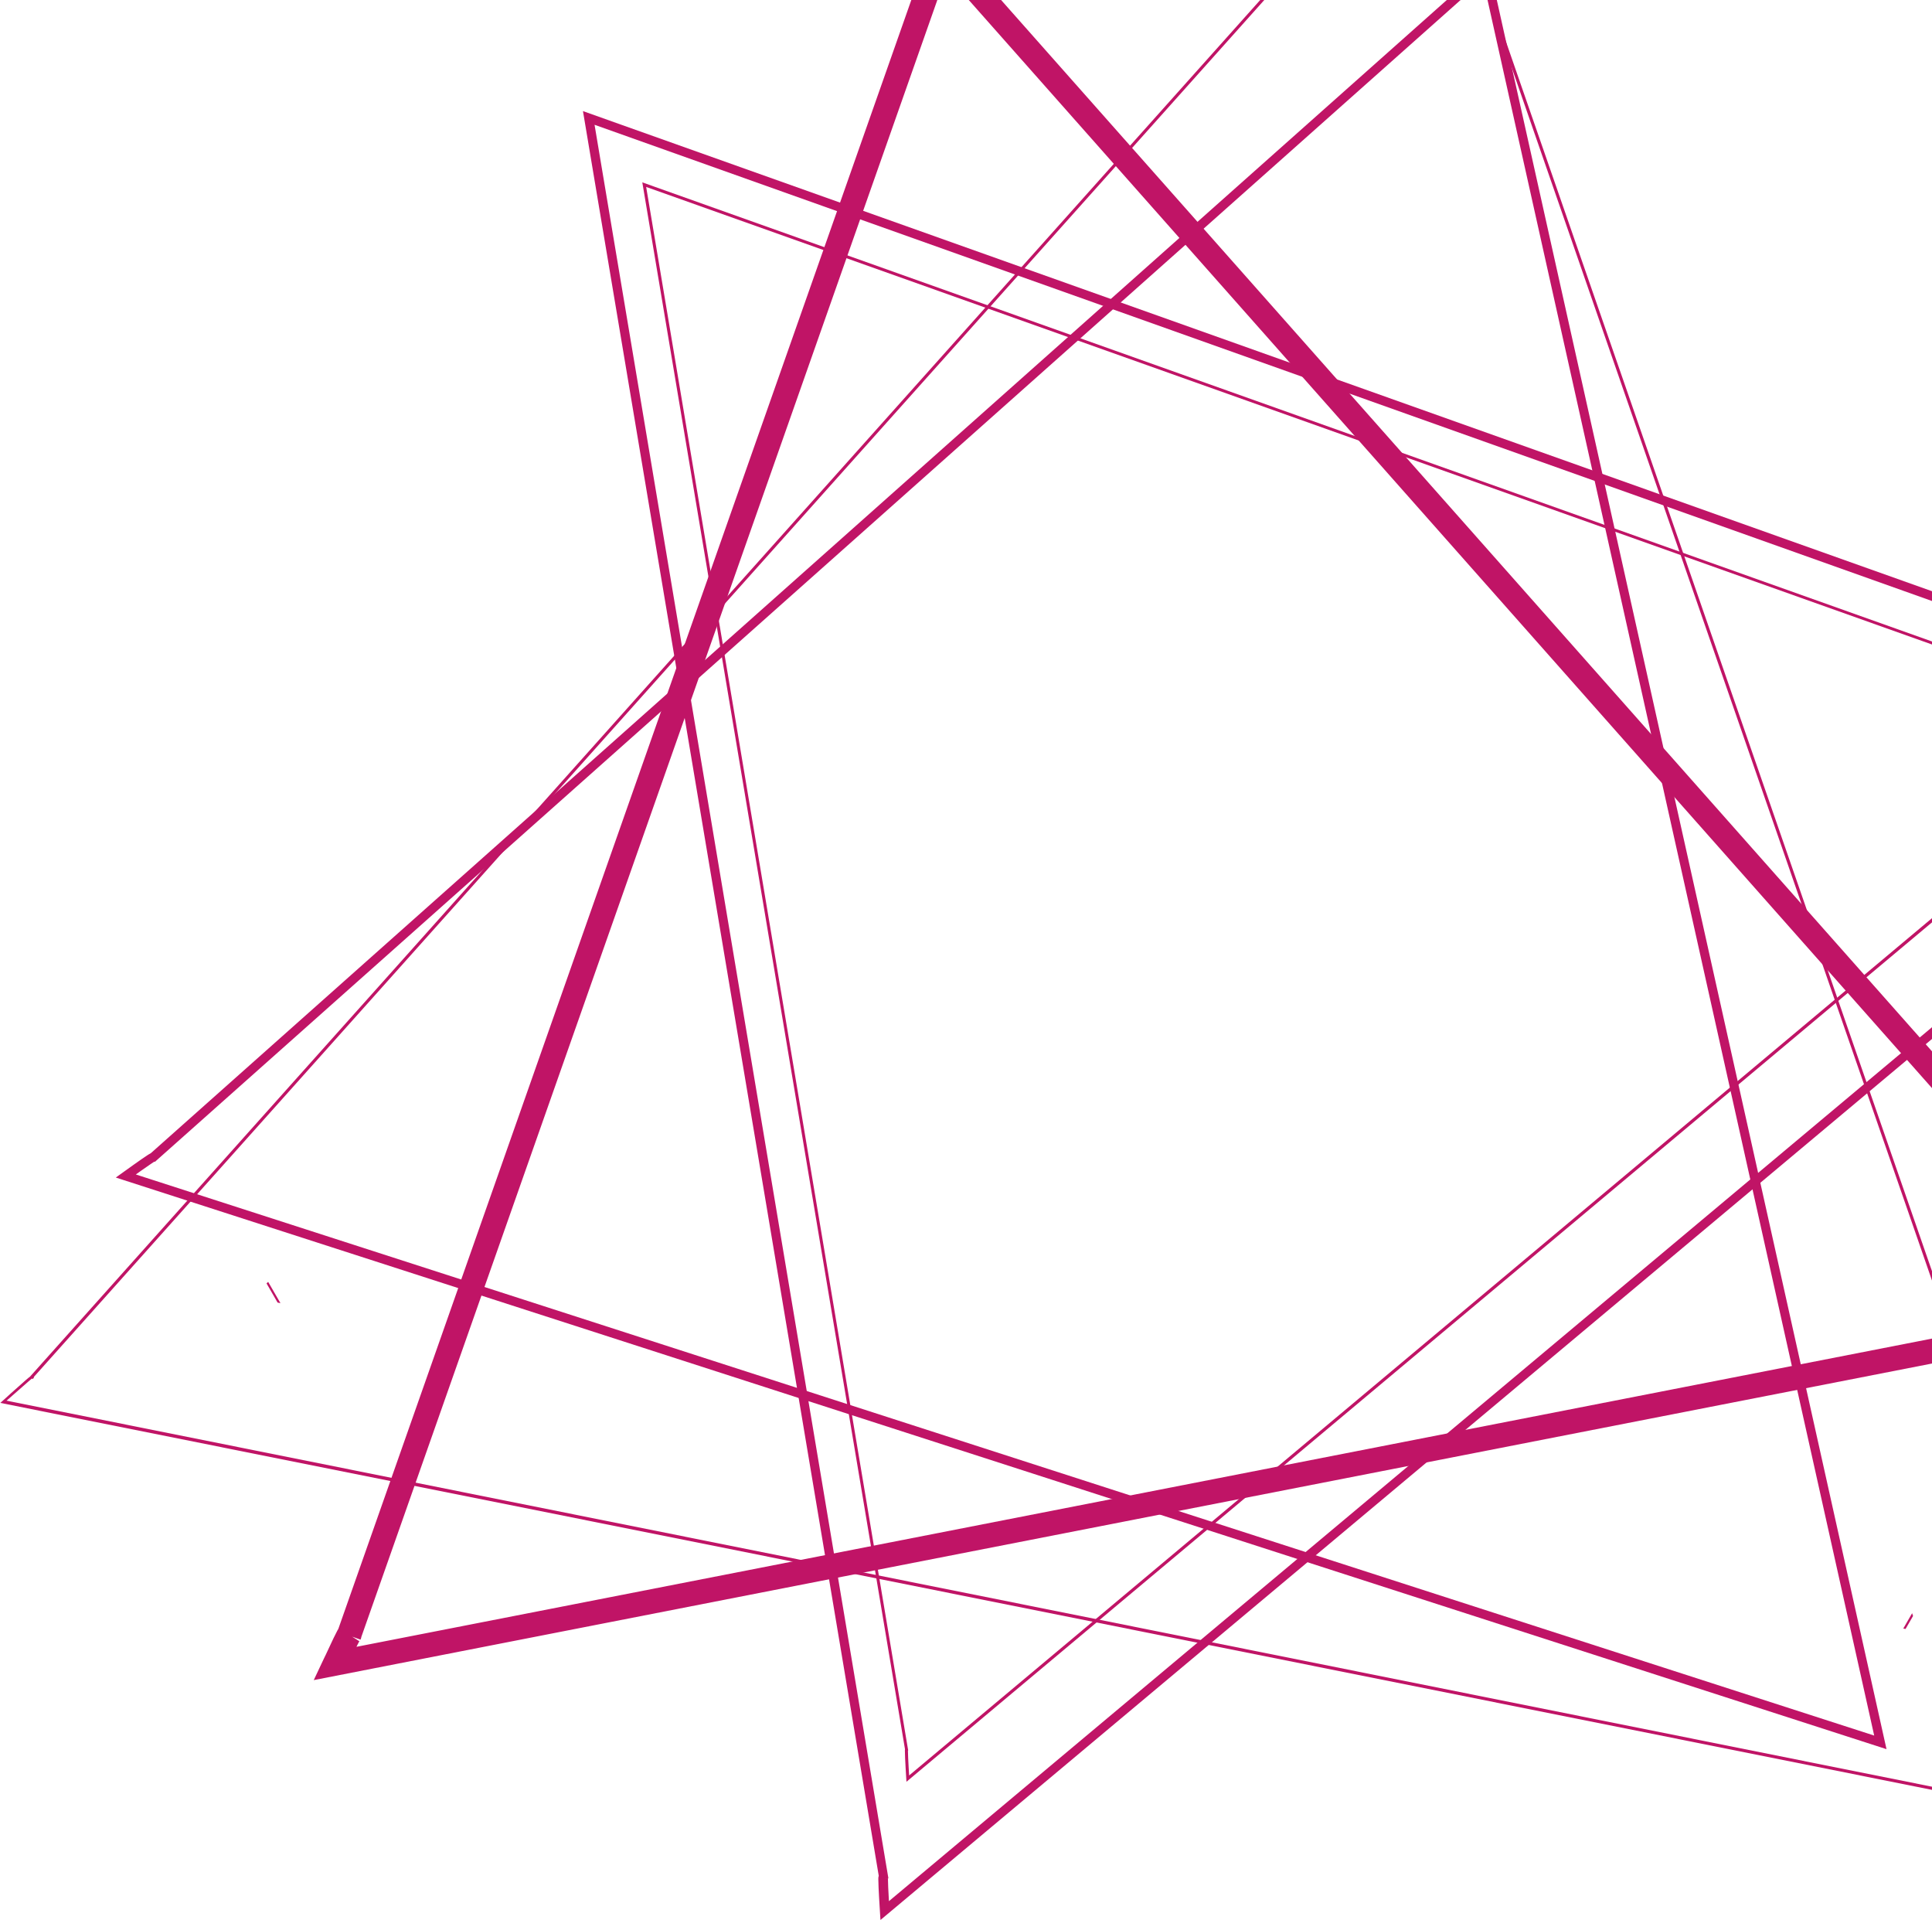
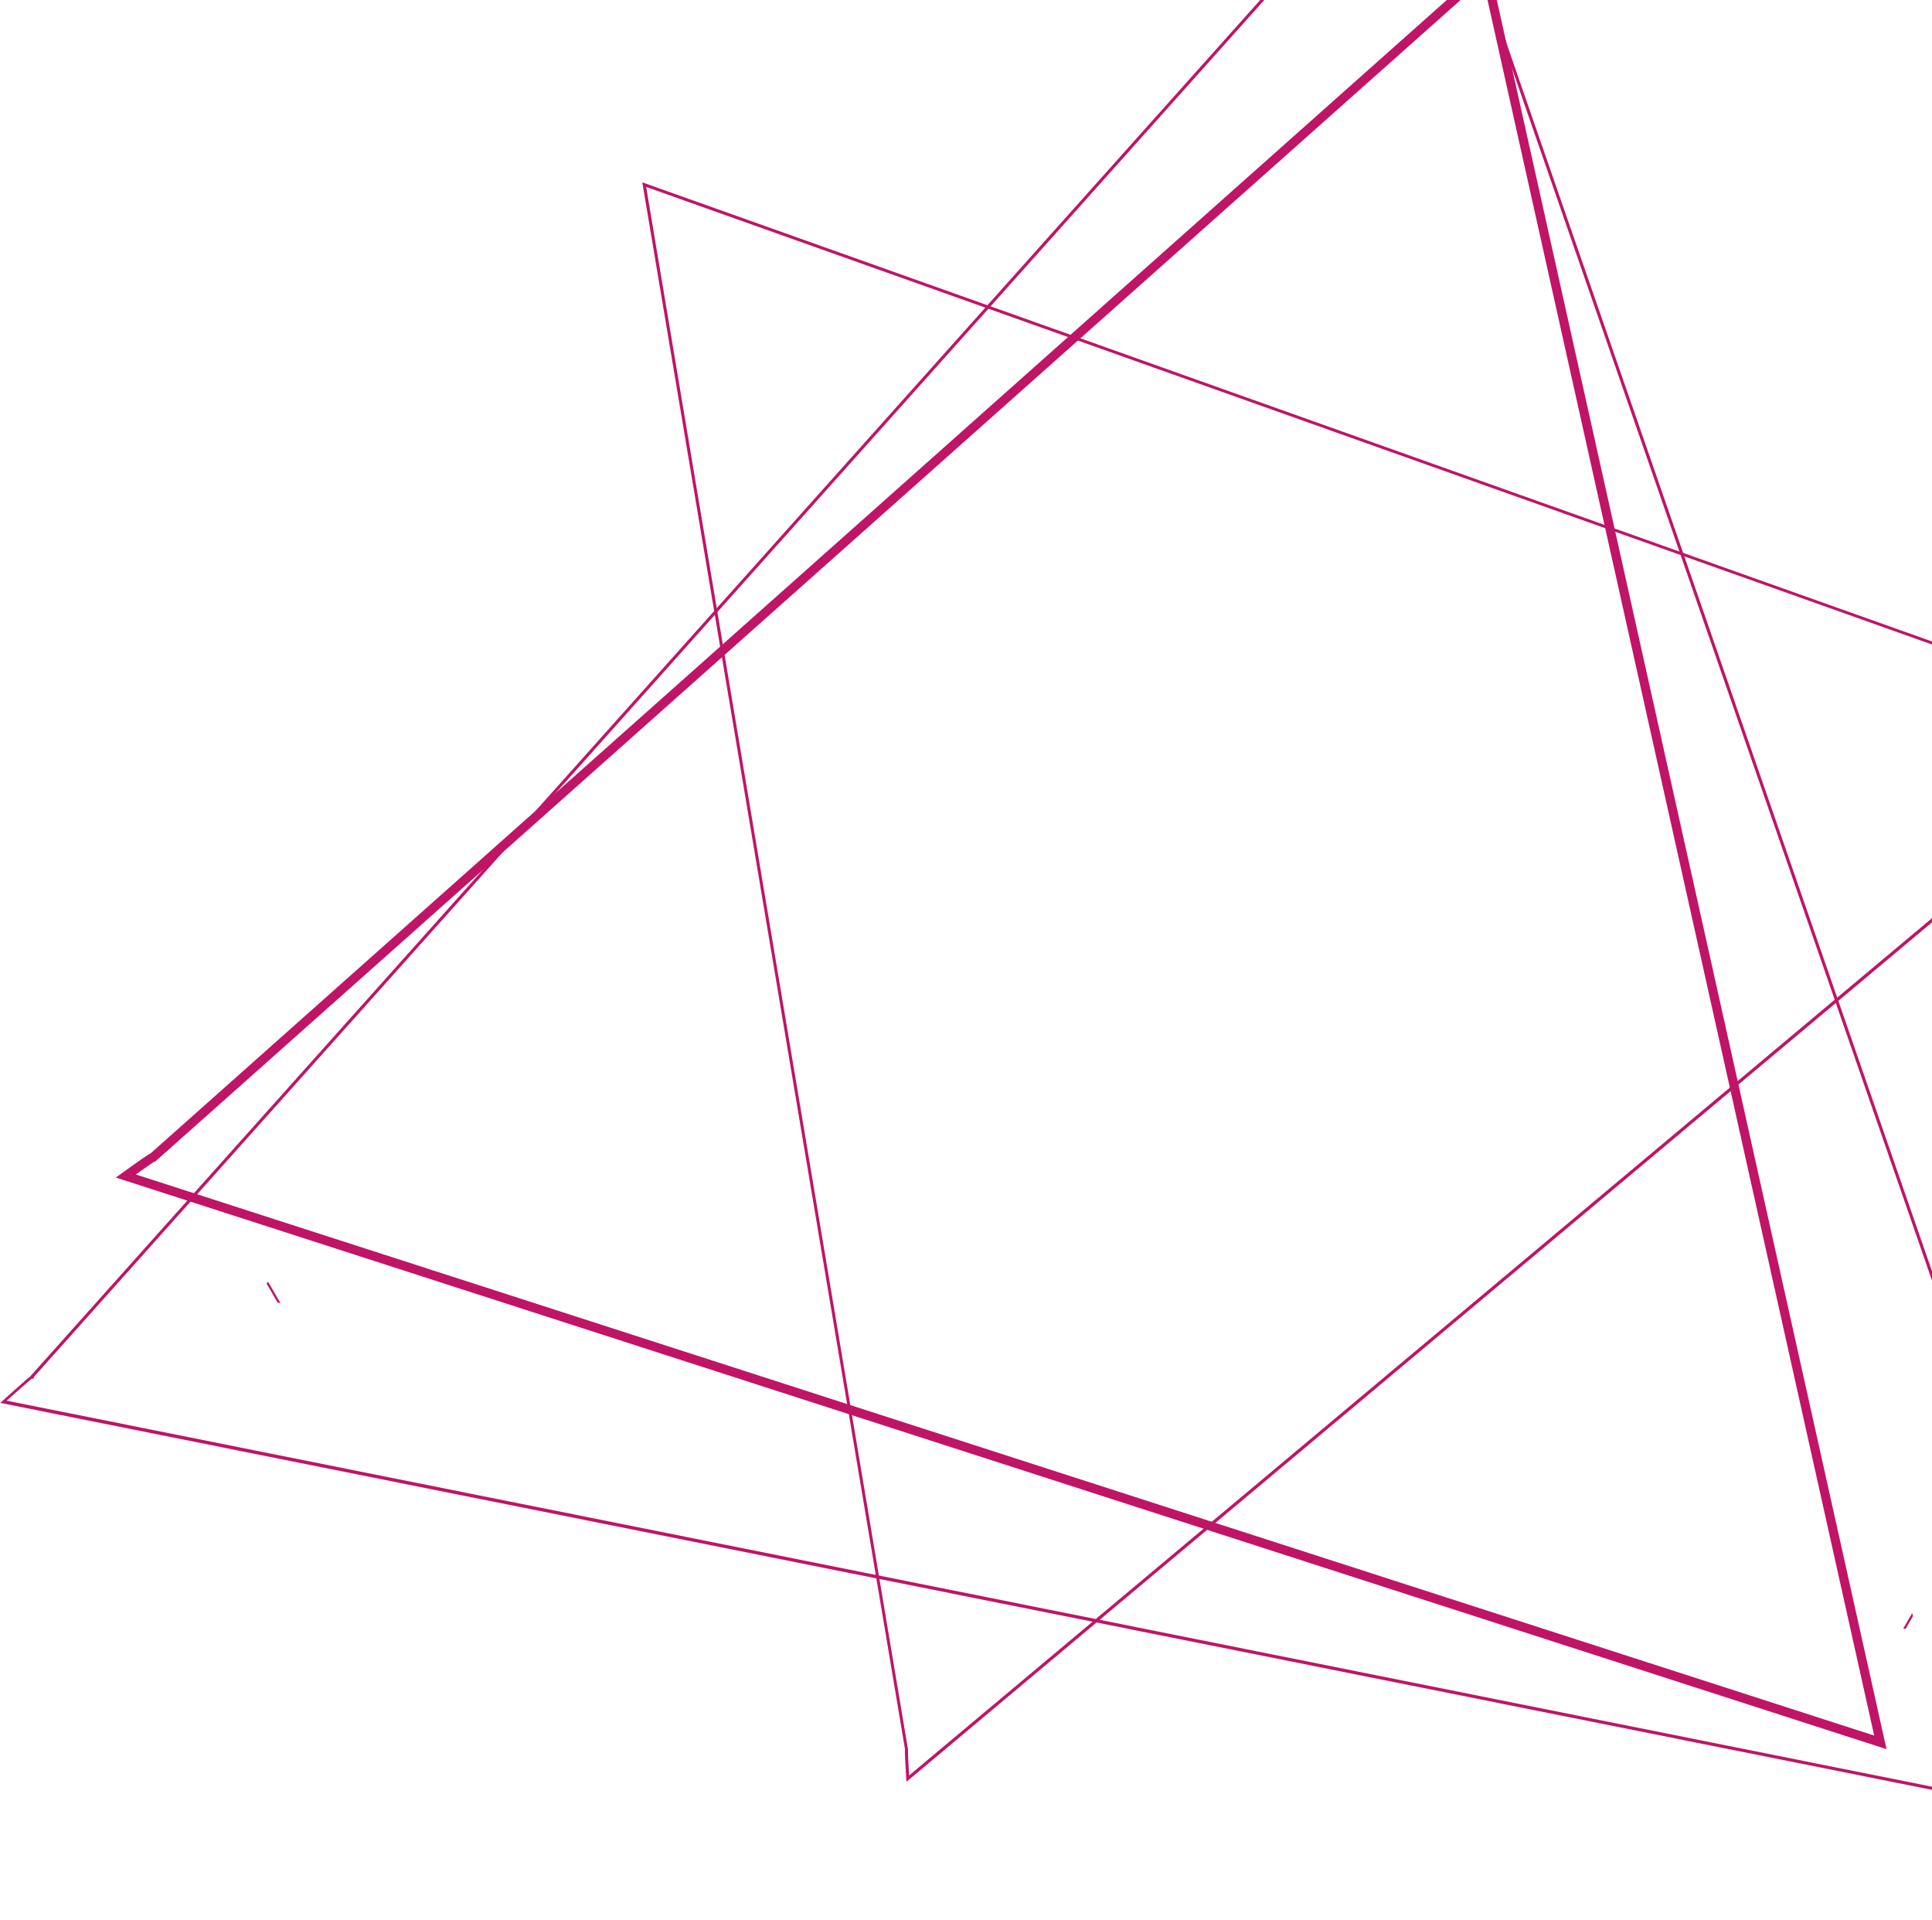
<svg xmlns="http://www.w3.org/2000/svg" width="922" height="916" viewBox="0 0 922 916" fill="none">
  <path d="M127.977 611.628L127.191 612.336L132.477 621.508L133.836 621.776L127.977 611.628ZM912.512 769.721L908.299 777.016L909.372 777.245L912.953 771.042L912.512 769.721Z" fill="#C01466" />
-   <path d="M166.505 780.366L172.001 782.281L451.584 -12.127L1012.19 621.048L158.692 787.986L159.803 793.73L165.069 796.2C165.069 796.2 166.716 792.716 168.401 789.25C169.225 787.527 170.086 785.785 170.718 784.54C171.025 783.927 171.293 783.41 171.446 783.161V783.027L170.967 782.74L171.427 783.047L170.948 782.759L171.408 783.066L167.75 780.711L171.063 783.449L171.369 783.027L167.75 780.711L171.063 783.449L166.793 779.926L170.354 784.157L171.063 783.449L166.793 779.926L170.354 784.157L166.659 779.773L169.32 784.866C169.688 784.666 170.035 784.428 170.354 784.157L166.659 779.773L169.32 784.866L166.639 779.715V785.459C167.572 785.453 168.49 785.231 169.32 784.808L166.639 779.658L163.193 784.329C164.192 785.065 165.398 785.467 166.639 785.478V779.734L163.193 784.406L166.639 779.753L161.029 781.247C161.367 782.516 162.131 783.631 163.193 784.406L166.639 779.753L161.029 781.247L166.582 779.773H160.837C160.851 780.269 160.915 780.763 161.029 781.247L166.582 779.773H166.256L160.952 778.662C160.884 779.029 160.845 779.4 160.837 779.773H166.256L160.952 778.662L164.284 779.351L161.029 778.356V778.662L164.361 779.351L161.105 778.356V778.49L172.078 782.319L166.582 780.404L172.078 782.319L172.327 781.553L172.461 781.017C172.542 780.601 172.587 780.178 172.595 779.753C172.597 778.928 172.42 778.111 172.078 777.36C171.771 776.642 171.321 775.993 170.754 775.455C170.188 774.916 169.518 774.499 168.785 774.228C168.051 773.957 167.271 773.839 166.49 773.881C165.71 773.922 164.946 774.122 164.246 774.469C163.651 774.754 163.108 775.136 162.637 775.599L161.871 776.498C161.535 777.011 161.229 777.541 160.952 778.088C159.956 780.002 158.405 783.142 157.122 785.995C155.839 788.848 154.633 791.241 154.633 791.241L149.73 801.638L1034.44 628.592L447.084 -34.624L161.029 778.432L172.001 782.262L166.505 780.366Z" fill="#C01466" />
-   <path d="M421.826 896.605L423.971 896.241L283.739 59.539L1092.36 347.406L420.907 909.892L422.305 911.558L424.488 911.424C424.488 911.424 424.316 908.571 424.124 905.316C423.933 902.061 423.76 898.347 423.76 896.815V896.317H422.765L423.722 896.547V896.394H422.726L423.684 896.624L421.769 896.183L423.55 897.102L423.722 896.624L421.807 896.183L423.588 897.102L421.673 896.107L423.09 897.715L423.569 897.102L421.654 896.107L423.071 897.715L421.635 896.088V898.27C422.164 898.263 422.674 898.065 423.071 897.715L421.635 896.088L419.969 897.466C420.172 897.712 420.426 897.909 420.714 898.045C421.002 898.18 421.316 898.251 421.635 898.251V895.954L419.969 897.332L421.482 896.069L419.567 896.72L419.911 897.332L421.424 896.069L419.509 896.72L420.447 896.394L419.471 896.643L420.409 896.317L419.433 896.566V896.892L423.722 896.164L421.577 896.528L423.722 896.164L423.588 895.456L423.416 894.996L423.09 894.479C422.888 894.227 422.632 894.024 422.34 893.884C422.048 893.745 421.728 893.674 421.405 893.675C420.863 893.677 420.339 893.874 419.93 894.23L419.318 895.188C419.225 895.472 419.173 895.769 419.164 896.069V896.911C419.164 900.396 419.911 911.769 419.911 911.807L420.179 916.096L1101 345.779L278.205 53.01L419.682 896.911L423.971 896.183L421.826 896.605Z" fill="#C01466" />
  <path d="M432.684 835.24L433.393 835.125L308.366 89.197L1031.39 346.43L432.742 848.068L433.22 848.624H433.948C433.948 848.624 433.297 838.38 433.297 835.527V834.972L432.722 834.838L433.24 835.106V834.972L432.665 834.838L433.182 835.106L432.55 834.781V835.489L433.182 835.106L432.55 834.781L431.995 835.221L432.55 835.489V834.781L431.995 835.221L432.416 834.876L431.899 835.068L431.995 835.221L432.416 834.876L431.899 835.068L431.995 835.489L433.412 835.24L432.703 835.355L433.412 835.24L433.316 834.723V834.493L433.201 834.302L432.627 834.034L431.957 834.436L431.842 834.972V835.527C431.842 838.514 432.493 848.7 432.493 848.7L432.588 850.136L1034.27 346.028L306.527 87.014L432.014 835.374L433.431 835.125L432.684 835.24Z" fill="#C01466" />
  <path d="M72.441 552.753L73.896 554.38L707.763 -9.542L894.414 828.099L60.702 559.052L60.032 561.12L61.315 562.881L67.519 558.458C69.09 557.348 70.679 556.237 71.885 555.433C72.479 555.012 72.996 554.687 73.341 554.457L73.705 554.246L73.168 553.193L73.59 554.284H73.705L73.168 553.231L73.59 554.323L72.881 552.408V554.419L73.59 554.284L72.881 552.37V552.274L71.617 554.016C71.985 554.284 72.427 554.431 72.881 554.438V552.274L71.617 554.016L72.881 552.274H70.717C70.724 552.614 70.808 552.948 70.965 553.25C71.121 553.552 71.344 553.814 71.617 554.016L72.881 552.274L70.966 551.298C70.816 551.601 70.738 551.935 70.737 552.274H72.862L70.947 551.298L72.575 552.121L71.177 550.934L70.947 551.298L72.575 552.121L71.177 550.934L70.966 551.125L73.877 554.38L72.422 552.753L73.877 554.38L74.356 553.921L74.624 553.595L74.835 553.27C74.996 552.956 75.081 552.608 75.083 552.255C75.081 551.909 74.999 551.568 74.843 551.259C74.686 550.95 74.461 550.681 74.183 550.474C73.807 550.196 73.35 550.048 72.881 550.053C72.559 550.053 72.24 550.118 71.943 550.245L70.717 550.953C67.558 552.983 58.749 559.339 58.73 559.358L55.264 561.847L900.292 834.589L710.368 -17.717L70.985 551.106L73.915 554.38L72.441 552.753Z" fill="#C01466" />
  <path d="M14.882 657.312L15.438 657.79L680.385 -86.186L1011.94 870.527L1.707 668.015L1.554 668.723L2.052 669.259L8.812 663.324C10.497 661.811 12.201 660.318 13.523 659.188C14.174 658.614 14.729 658.154 15.131 657.829L15.61 657.484H15.706L15.438 657.024V657.541H15.706L15.438 657.082V656.89L14.959 657.407L15.438 657.599V656.89L14.959 657.407L15.438 656.89H14.729L14.959 657.407L15.438 656.89H15.303L14.806 656.603V656.89H15.38L14.882 656.603L14.499 657.044L15.591 658.02L15.035 657.541L15.591 658.02L15.993 657.541L16.127 657.331L16.261 656.89L16.031 656.354L15.514 656.144L15.074 656.278C14.095 656.979 13.155 657.733 12.259 658.537C8.218 662.041 1.229 668.417 1.229 668.417L0.156 669.374L1014.16 872.461L680.959 -89L14.346 656.814L15.438 657.79L14.882 657.312Z" fill="#C01466" />
</svg>